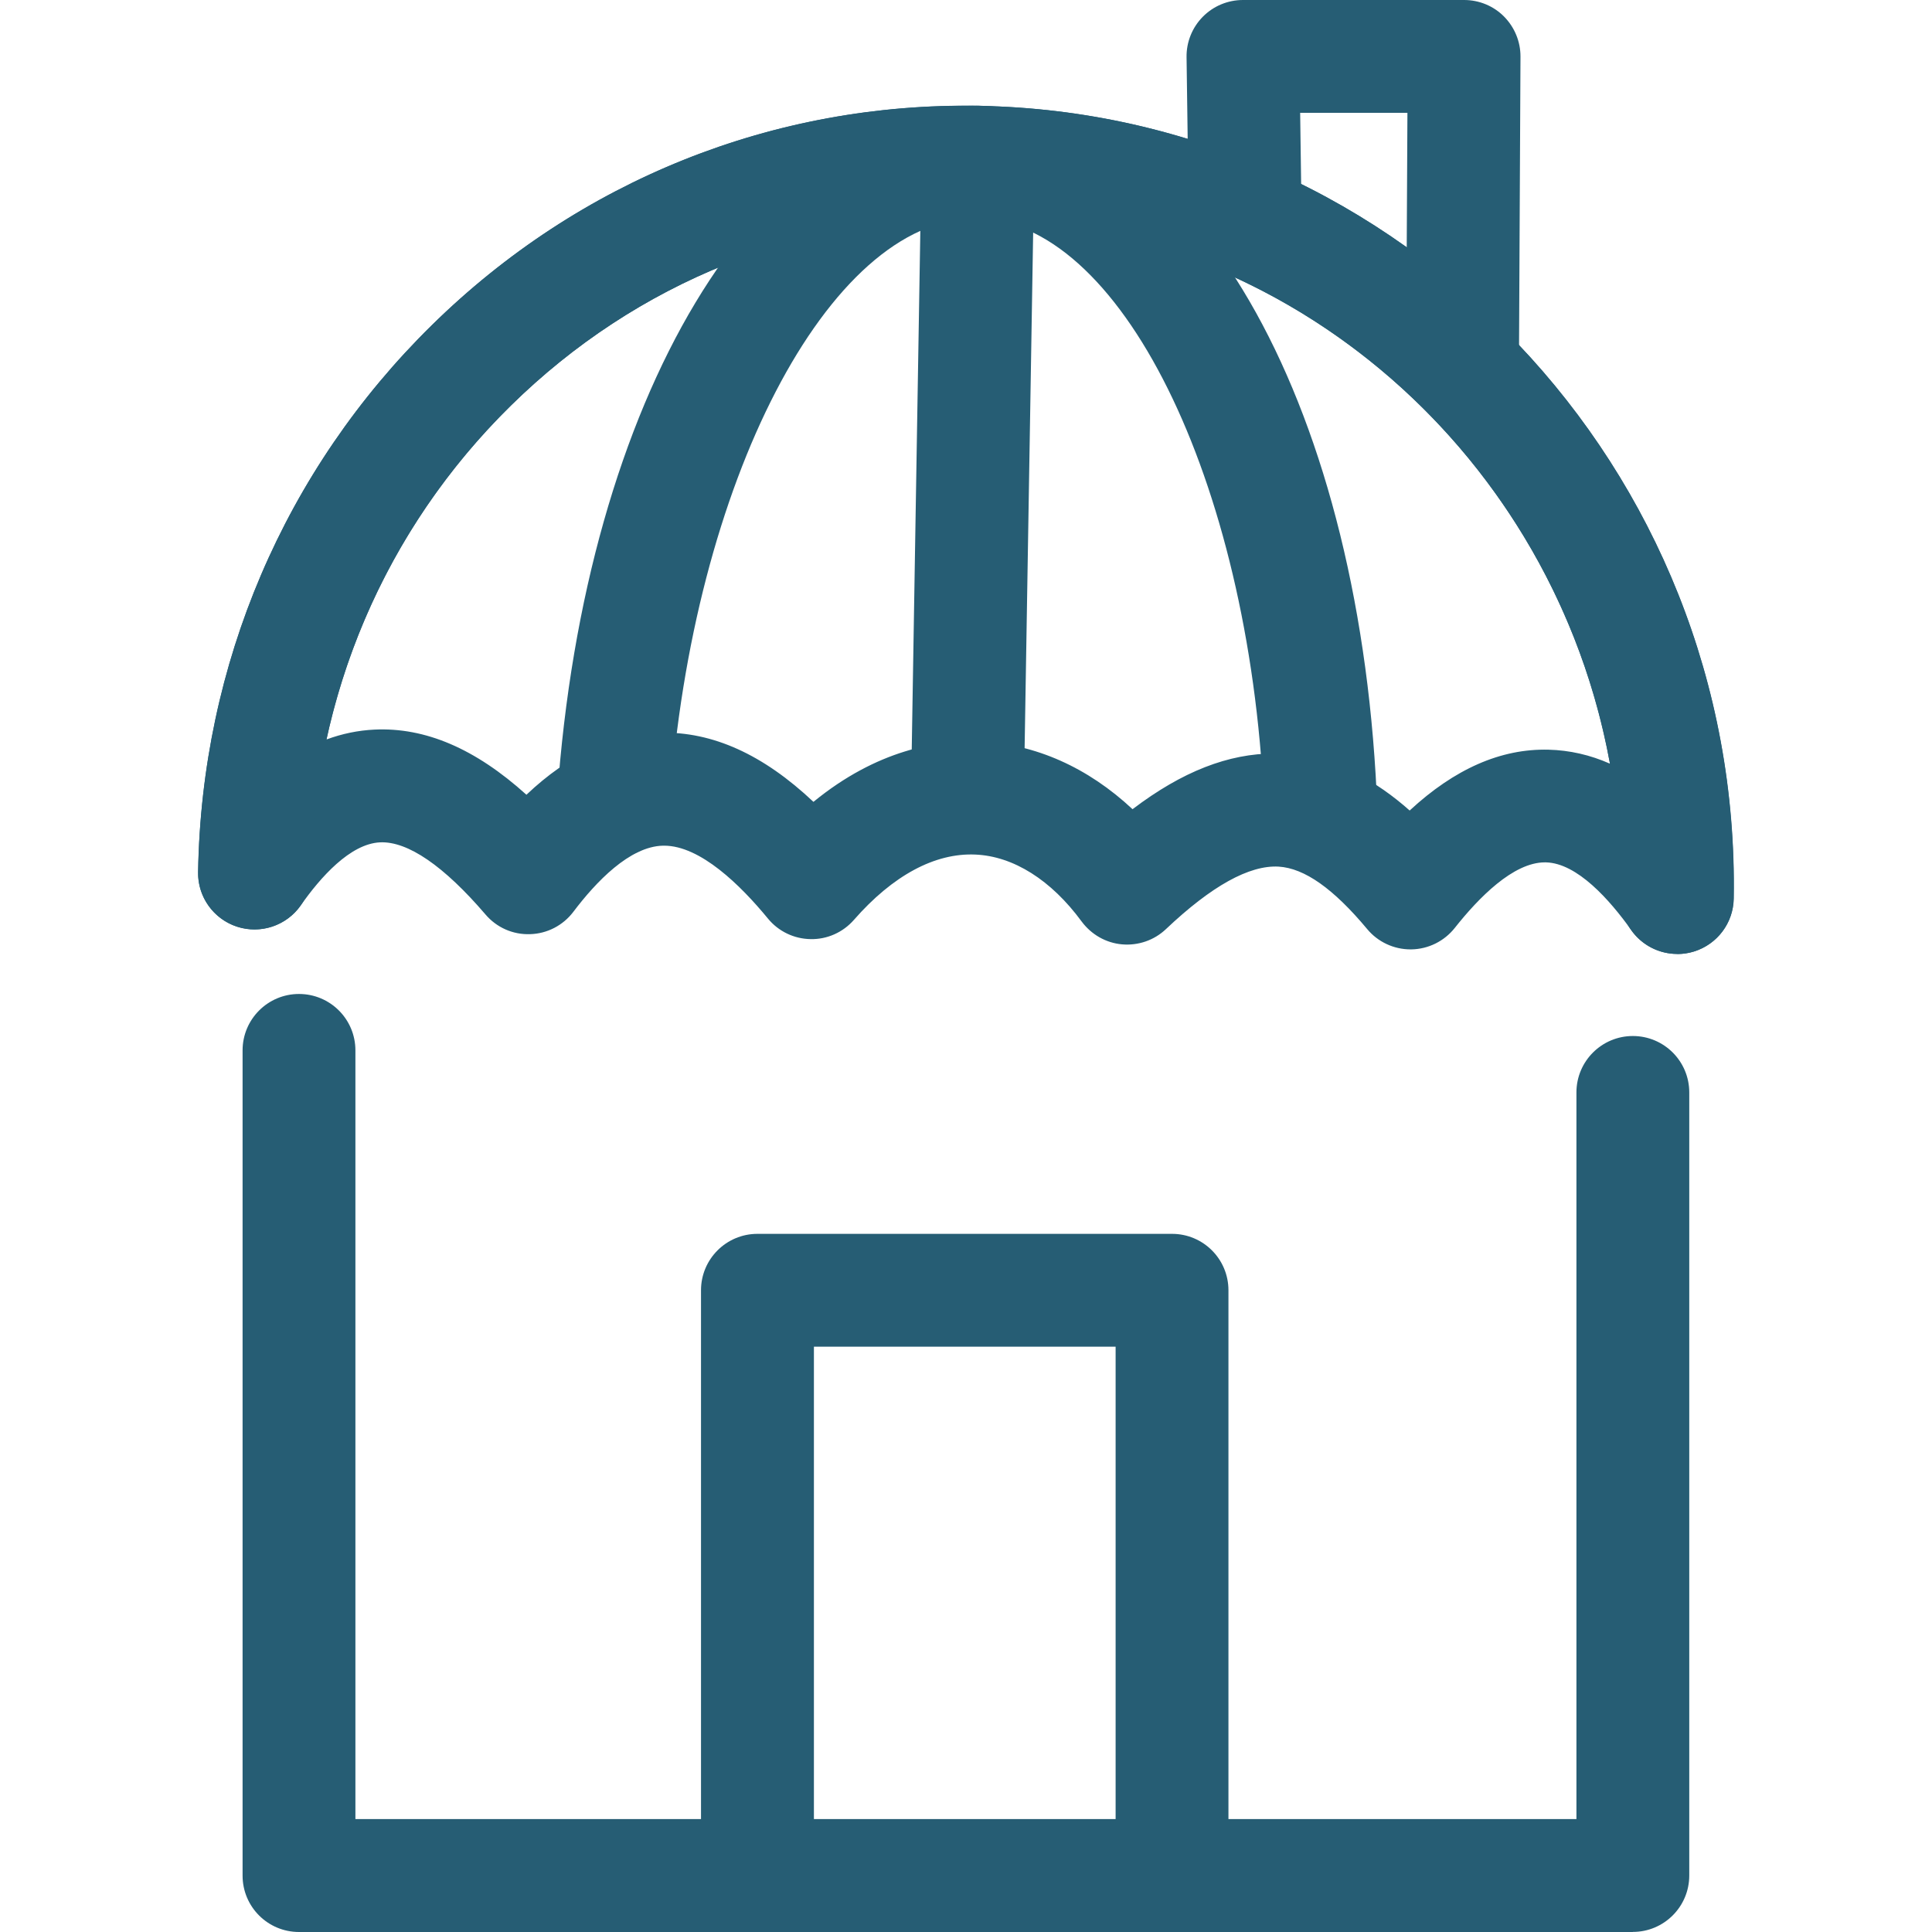
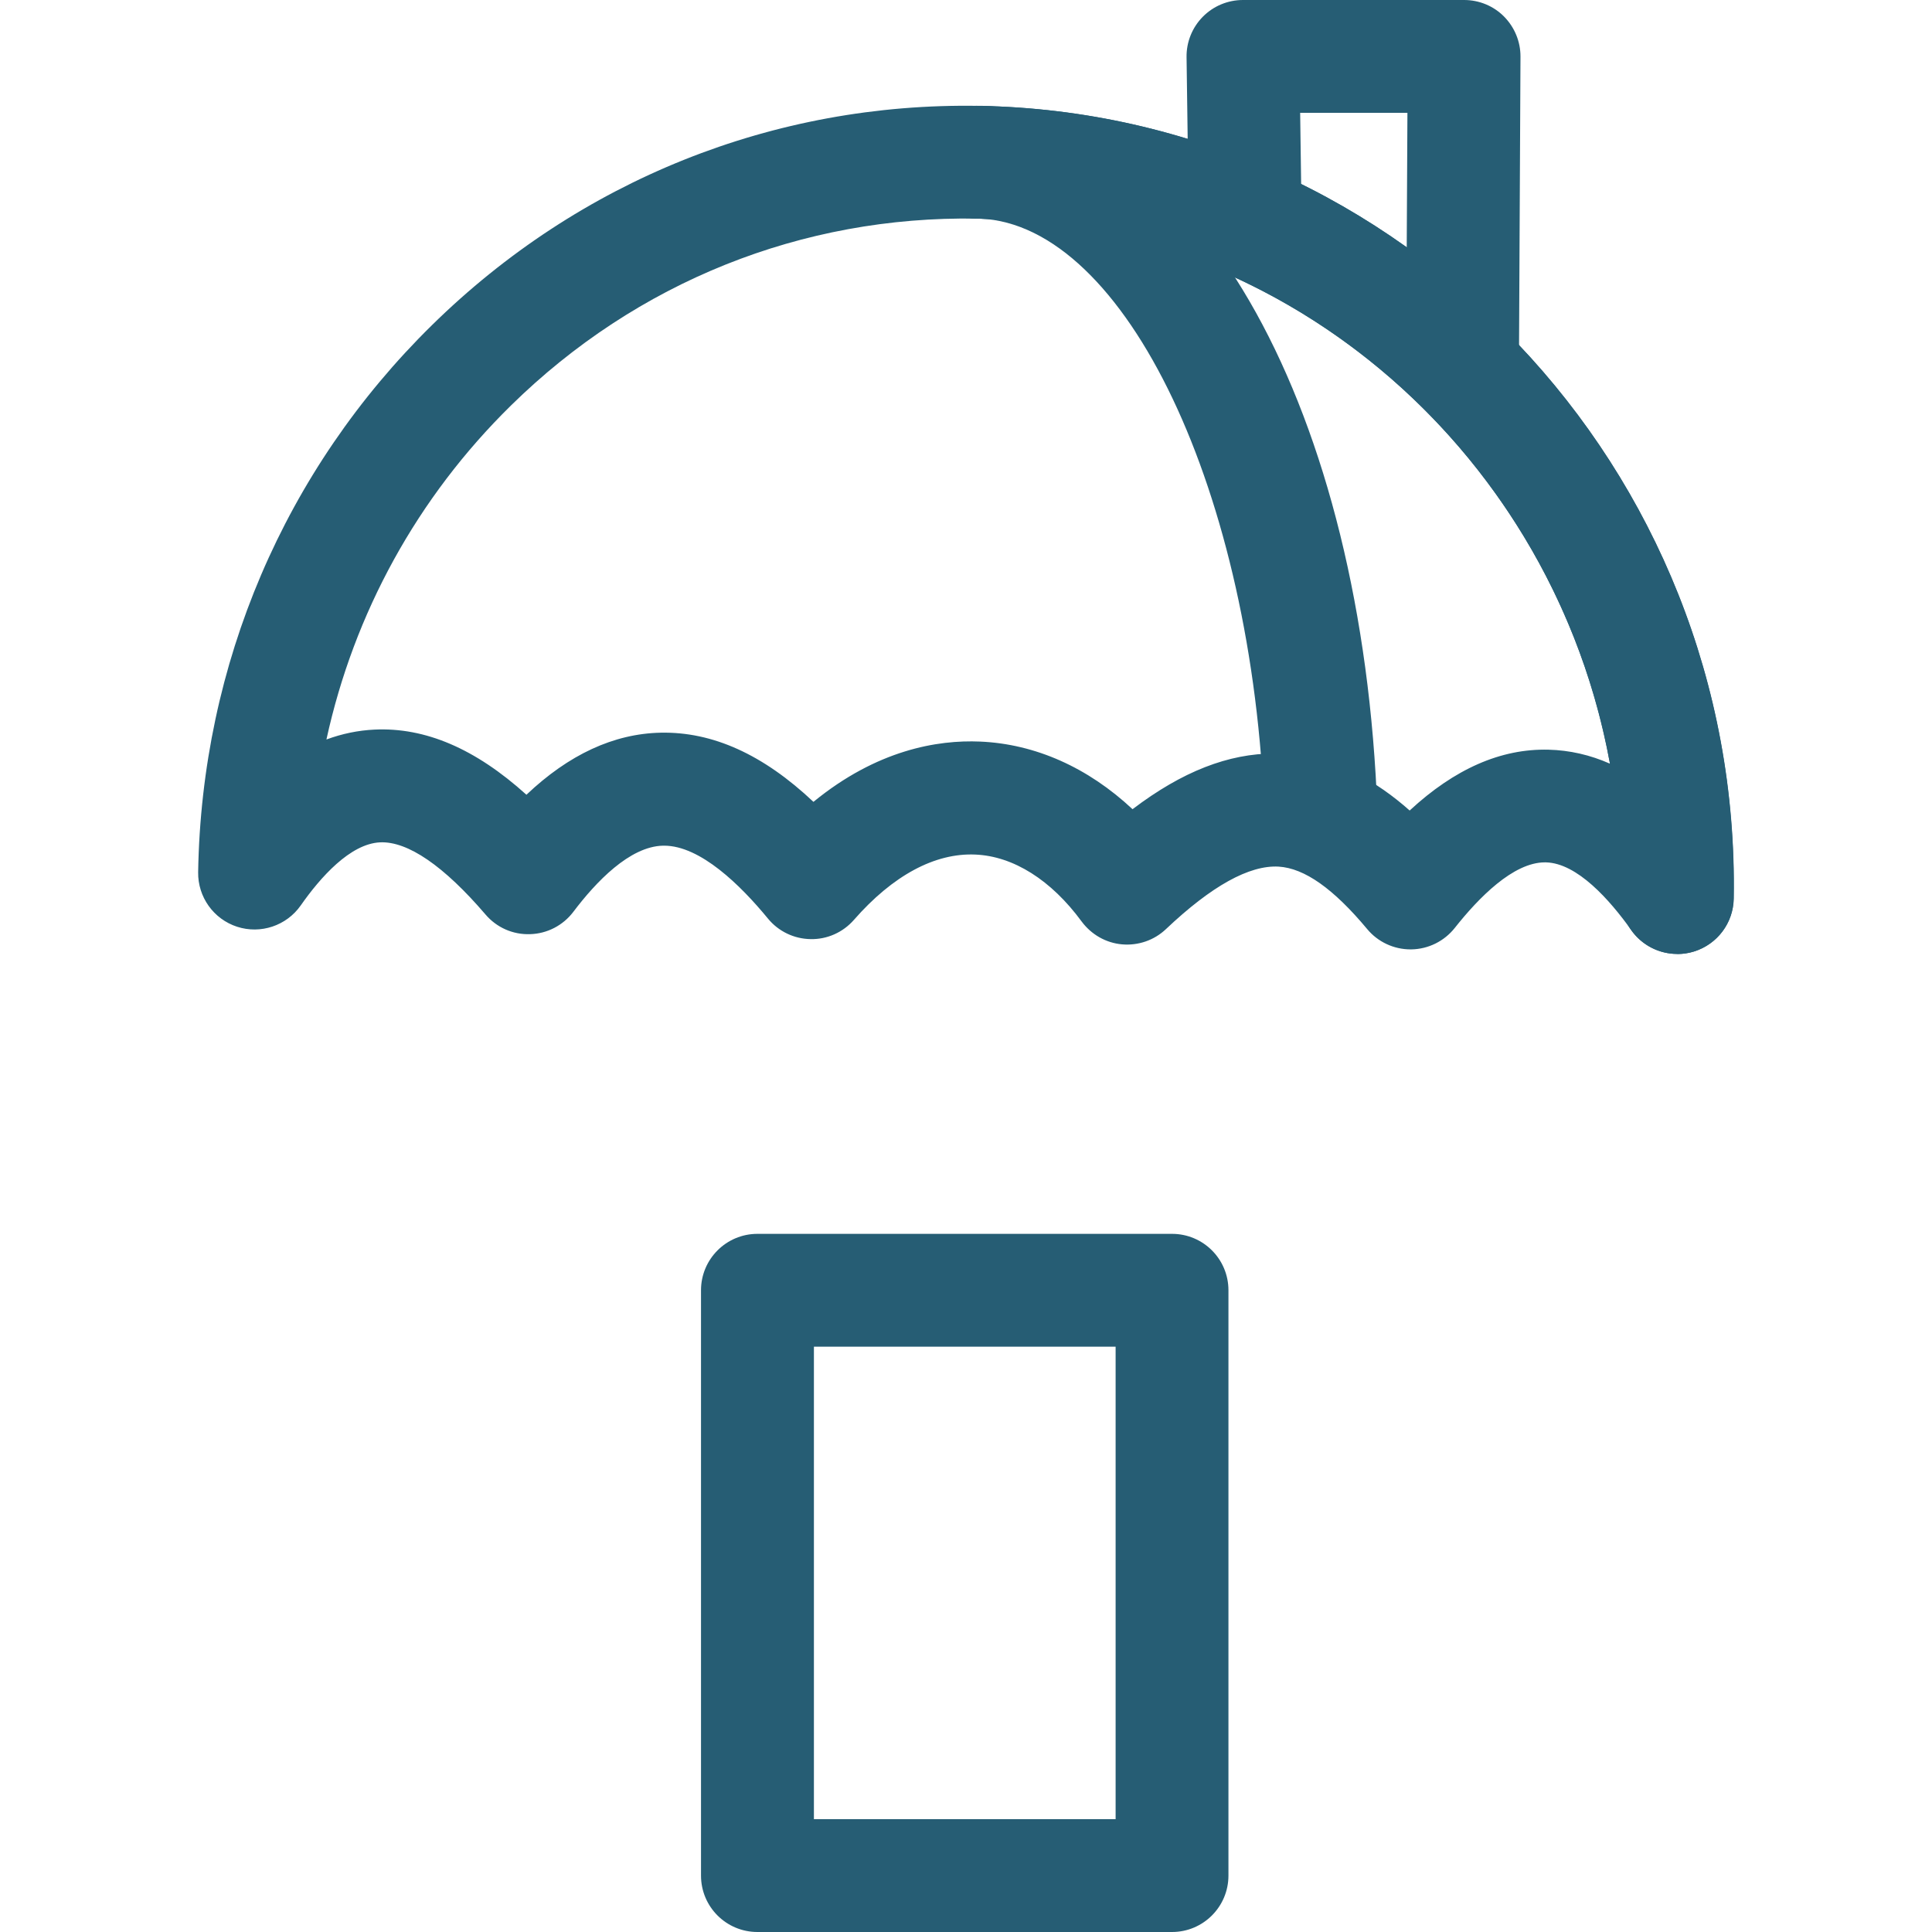
<svg xmlns="http://www.w3.org/2000/svg" id="Layer_1" data-name="Layer 1" viewBox="0 0 250 250">
  <defs>
    <style>
      .cls-1 {
        fill: #265d74;
        stroke-width: 0px;
      }
    </style>
  </defs>
-   <path class="cls-1" d="m211.29,250H38.69c-4.03,0-7.3-3.26-7.3-7.3v-106.78c0-4.03,3.27-7.3,7.3-7.3s7.3,3.26,7.3,7.3v99.47h158v-94.03c0-4.03,3.27-7.3,7.3-7.3s7.3,3.26,7.3,7.3v101.33c0,4.03-3.27,7.3-7.3,7.3h0Z" />
  <path class="cls-1" d="m189.26,54.84h-.04c-4.03-.02-7.29-3.3-7.27-7.34l.17-32.9h-13.88l.19,13.75c.06,4.03-3.17,7.35-7.2,7.4-4.03.05-7.35-3.17-7.4-7.2l-.29-21.15c-.03-1.96.73-3.84,2.1-5.23,1.37-1.39,3.24-2.17,5.2-2.17h28.62c1.94,0,3.81.77,5.17,2.15,1.36,1.38,2.13,3.24,2.12,5.18l-.2,40.24c-.02,4.02-3.28,7.26-7.3,7.27h0Z" />
  <path class="cls-1" d="m217.04,123.44c-2.32,0-4.55-1.11-5.94-3.07-2.82-3.95-7.01-8.68-11.06-8.78h-.14c-4.09,0-8.58,4.6-11.65,8.48-1.36,1.72-3.43,2.75-5.63,2.78h-.1c-2.16,0-4.22-.96-5.6-2.62-4.37-5.24-8.12-7.89-11.47-8.09-3.78-.21-8.67,2.49-14.58,8.09-1.52,1.44-3.58,2.15-5.67,1.97s-3.98-1.27-5.23-2.95c-3.95-5.38-8.84-8.46-13.76-8.67-5.24-.23-10.68,2.7-15.72,8.46-1.41,1.61-3.47,2.53-5.6,2.48-2.14-.03-4.16-1-5.52-2.66-3.55-4.32-8.75-9.43-13.43-9.43h-.14c-4.33.09-8.7,4.71-11.61,8.56-1.33,1.76-3.39,2.83-5.6,2.89-2.23.08-4.34-.87-5.77-2.55-5.37-6.27-10.06-9.5-13.65-9.33-3.87.19-7.72,4.54-10.26,8.17-1.84,2.62-5.18,3.74-8.23,2.75-3.05-.99-5.09-3.86-5.04-7.06.45-26.92,11.19-52.06,30.25-70.78,19.08-18.75,44.26-28.84,70.79-28.38,54.78.94,98.6,46.95,97.67,102.57-.05,3.16-2.12,5.91-5.13,6.85-.71.22-1.44.33-2.16.33h0Zm-52.1-25.92c.46,0,.92,0,1.37.04,6.58.39,11.92,3.61,16.1,7.32,5.81-5.38,11.8-8.03,17.98-7.87,2.71.07,5.36.67,7.94,1.81-7.19-39.5-40.96-69.82-81.92-70.53-22.64-.38-44.03,8.2-60.3,24.19-12.12,11.9-20.3,26.86-23.87,43.21,2.03-.75,4.1-1.18,6.22-1.28,6.55-.31,13.04,2.45,19.66,8.43,5.48-5.2,11.3-7.9,17.36-8.03,6.73-.14,13.27,2.81,19.78,8.95,8.2-6.71,16.03-8.04,21.57-7.8,7.15.31,13.96,3.36,19.72,8.75,6.43-4.88,12.41-7.21,18.39-7.21v.02Z" />
  <path class="cls-1" d="m217.04,123.44h-.13c-4.03-.07-7.25-3.39-7.18-7.42.79-47.57-36.58-86.92-83.32-87.73-4.03-.07-7.24-3.39-7.17-7.42s3.37-7.23,7.42-7.17c54.78.94,98.6,46.95,97.67,102.57-.07,3.99-3.32,7.18-7.3,7.18Z" />
  <path class="cls-1" d="m170.92,112.67c-3.92,0-7.15-3.1-7.29-7.04-1.48-41.83-17.98-76.53-36.79-77.34-.19,0-.29,0-.4,0-4.03-.07-7.25-3.39-7.18-7.42.07-3.99,3.32-7.18,7.3-7.18h.13c.28,0,.57,0,.86.03,27.51,1.18,48.85,39.63,50.69,91.41.15,4.03-3.01,7.41-7.03,7.55h-.27Z" />
-   <path class="cls-1" d="m125.19,110.33h-.13c-4.03-.07-7.25-3.39-7.18-7.42l1.36-82.05,14.6.24-1.36,82.05c-.07,3.99-3.32,7.18-7.3,7.18Z" />
-   <path class="cls-1" d="m79.4,110.97c-.17,0-.34,0-.52-.02-4.02-.28-7.05-3.77-6.78-7.79,3.58-51.61,26.21-89.24,53.78-89.48h.78c4.03.07,7.25,3.39,7.18,7.42-.07,4.03-3.37,7.23-7.42,7.18h-.35c-18.85.17-36.5,34.2-39.4,75.89-.26,3.85-3.48,6.79-7.28,6.79h0Z" />
-   <path class="cls-1" d="m32.94,120.26h-.13c-4.03-.07-7.25-3.39-7.18-7.41.45-26.92,11.19-52.06,30.25-70.78,19.08-18.75,44.26-28.84,70.79-28.38,4.03.07,7.24,3.39,7.17,7.42-.07,4.03-3.37,7.21-7.42,7.17-22.61-.4-44.03,8.2-60.3,24.19-16.31,16.03-25.49,37.54-25.88,60.61-.07,3.99-3.32,7.18-7.3,7.18Z" />
  <path class="cls-1" d="m151.66,250h-53.65c-4.03,0-7.3-3.26-7.3-7.3v-75.74c0-4.03,3.27-7.3,7.3-7.3h53.65c4.03,0,7.3,3.26,7.3,7.3v75.74c0,4.03-3.27,7.3-7.3,7.3Zm-46.34-14.6h39.04v-61.14h-39.04v61.14Z" />
</svg>